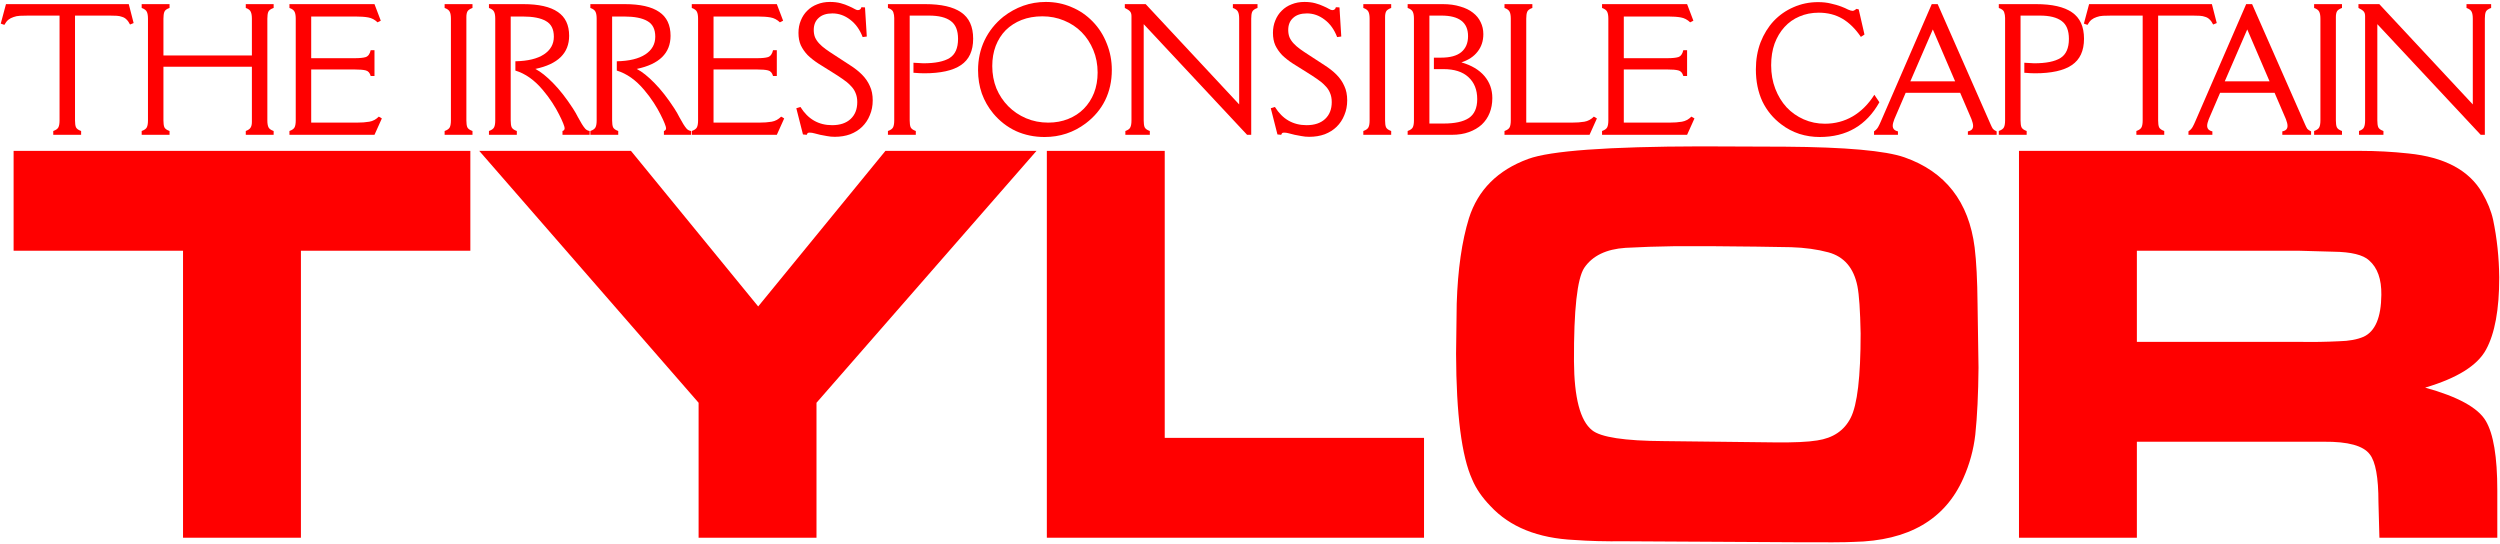
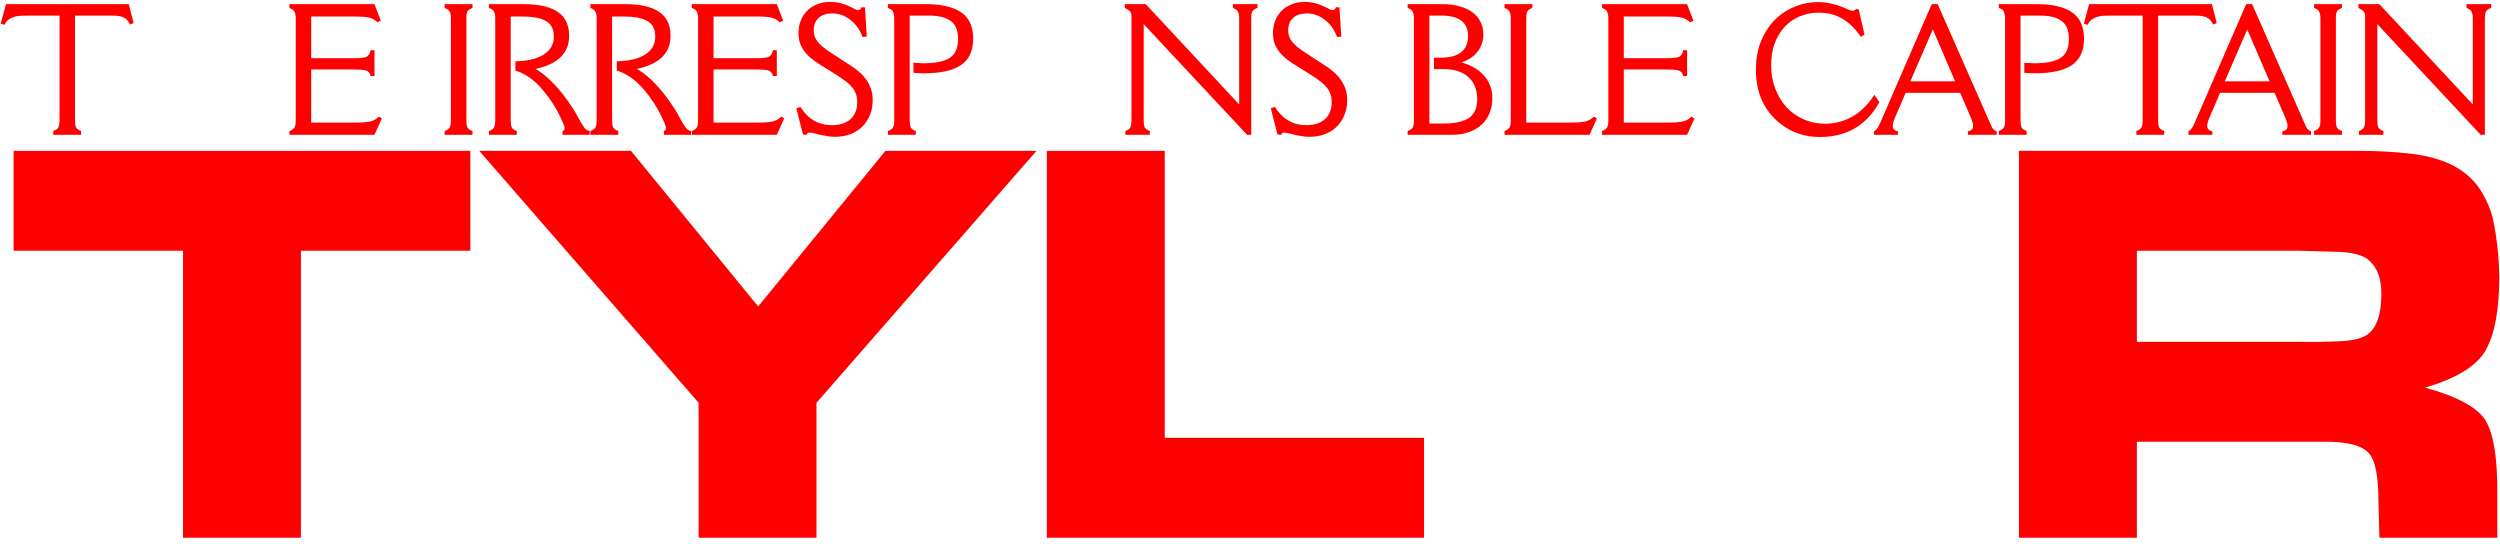
<svg xmlns="http://www.w3.org/2000/svg" width="1208" height="263">
  <path style="fill:#f00;" d="m 36.246,58.198 q 0,2.111 0.434,3.254 0.521,1.143 2.519,1.847 l 0,1.847 -13.466,0 0,-1.847 q 1.998,-0.704 2.519,-1.847 0.521,-1.143 0.521,-3.254 l 0,-50.661 -15.116,0 q -2.259,0 -3.996,0.088 Q 7.925,7.712 6.535,8.24 5.145,8.68 4.015,9.559 2.973,10.439 2.104,12.022 L 0.367,11.406 2.886,1.995 l 59.336,0 2.346,9.147 -1.738,0.704 Q 62.048,10.263 61.092,9.384 60.224,8.504 59.007,8.152 57.878,7.712 56.401,7.624 55.011,7.537 53.1,7.537 l -16.854,0 0,50.661 z" />
-   <path style="fill:#f00;" d="m 78.971,58.198 q 0,2.111 0.434,3.254 0.521,1.143 2.519,1.847 l 0,1.847 -13.466,0 0,-1.847 q 1.998,-0.704 2.519,-1.847 0.521,-1.143 0.521,-3.254 l 0,-49.166 q 0,-2.111 -0.521,-3.254 -0.521,-1.231 -2.519,-1.935 l 0,-1.847 13.466,0 0,1.847 q -2.085,0.704 -2.519,1.935 -0.434,1.143 -0.434,3.254 l 0,17.766 42.743,0 0,-17.766 q 0,-2.111 -0.521,-3.254 -0.434,-1.231 -2.433,-1.935 l 0,-1.847 13.466,0 0,1.847 q -2.085,0.704 -2.606,1.935 -0.434,1.143 -0.434,3.254 l 0,49.166 q 0,2.111 0.521,3.254 0.521,1.143 2.519,1.847 l 0,1.847 -13.466,0 0,-1.847 q 1.824,-0.704 2.346,-1.671 0.608,-0.967 0.608,-2.726 l 0,-26.65 -42.743,0 0,25.946 z" />
  <path style="fill:#f00;" d="m 139.86,63.299 q 1.998,-0.704 2.519,-1.847 0.521,-1.143 0.521,-3.254 l 0,-49.166 q 0,-2.111 -0.521,-3.254 -0.521,-1.231 -2.519,-1.935 l 0,-1.847 41.092,0 3.041,8.004 -1.564,0.792 q -1.998,-1.935 -4.518,-2.375 -2.433,-0.44 -6.168,-0.44 l -21.371,0 0,20.141 21.024,0 q 3.562,0 5.299,-0.528 1.824,-0.616 2.433,-3.342 l 1.824,0 0,12.489 -1.824,0 q -0.608,-2.287 -2.433,-2.727 -1.738,-0.44 -5.299,-0.44 l -21.024,0 0,25.682 21.892,0 q 3.649,0 6.168,-0.44 2.606,-0.44 4.604,-2.463 l 1.477,0.88 -3.562,7.916 -41.092,0 0,-1.847 z" />
  <path style="fill:#f00;" d="m 225.352,58.198 q 0,2.111 0.434,3.254 0.521,1.143 2.519,1.847 l 0,1.847 -13.466,0 0,-1.847 q 1.998,-0.704 2.519,-1.847 0.521,-1.143 0.521,-3.254 l 0,-49.166 q 0,-2.111 -0.521,-3.254 -0.521,-1.231 -2.519,-1.935 l 0,-1.847 13.466,0 0,1.847 q -1.911,0.704 -2.433,1.671 -0.521,0.968 -0.521,2.727 l 0,49.957 z" />
  <path style="fill:#f00;" d="m 246.773,58.198 q 0,2.111 0.434,3.254 0.521,1.143 2.519,1.847 l 0,1.847 -13.466,0 0,-1.847 q 1.998,-0.704 2.519,-1.847 0.521,-1.143 0.521,-3.254 l 0,-49.166 q 0,-2.111 -0.521,-3.254 -0.521,-1.231 -2.519,-1.935 l 0,-1.847 16.593,0 q 11.207,0 16.68,3.782 5.473,3.694 5.473,11.522 0,12.577 -16.332,16.007 3.909,2.023 8.601,6.86 4.691,4.749 9.556,12.225 1.477,2.287 2.432,4.222 1.043,1.935 1.911,3.342 0.869,1.407 1.651,2.287 0.869,0.88 2.085,1.055 l 0,1.847 -13.118,0 0,-1.847 q 1.042,-0.264 1.042,-1.407 0,-0.528 -0.695,-2.287 -0.695,-1.759 -1.998,-4.31 -1.303,-2.639 -3.301,-5.717 -1.998,-3.078 -4.604,-6.157 -5.994,-7.124 -13.205,-9.323 l 0,-4.486 q 9.035,-0.176 13.813,-3.342 4.778,-3.166 4.778,-8.531 0,-5.453 -3.822,-7.564 -3.736,-2.199 -11.294,-2.199 l -5.734,0 0,50.221 z" />
  <path style="fill:#f00;" d="m 295.776,58.198 q 0,2.111 0.434,3.254 0.521,1.143 2.519,1.847 l 0,1.847 -13.466,0 0,-1.847 q 1.998,-0.704 2.519,-1.847 0.521,-1.143 0.521,-3.254 l 0,-49.166 q 0,-2.111 -0.521,-3.254 -0.521,-1.231 -2.519,-1.935 l 0,-1.847 16.593,0 q 11.207,0 16.68,3.782 5.473,3.694 5.473,11.522 0,12.577 -16.332,16.007 3.909,2.023 8.601,6.86 4.691,4.749 9.556,12.225 1.477,2.287 2.433,4.222 1.042,1.935 1.911,3.342 0.869,1.407 1.651,2.287 0.869,0.88 2.085,1.055 l 0,1.847 -13.118,0 0,-1.847 q 1.042,-0.264 1.042,-1.407 0,-0.528 -0.695,-2.287 -0.695,-1.759 -1.998,-4.31 -1.303,-2.639 -3.301,-5.717 -1.998,-3.078 -4.604,-6.157 -5.994,-7.124 -13.205,-9.323 l 0,-4.486 q 9.035,-0.176 13.813,-3.342 4.778,-3.166 4.778,-8.531 0,-5.453 -3.822,-7.564 -3.736,-2.199 -11.294,-2.199 l -5.734,0 0,50.221 z" />
  <path style="fill:#f00;" d="m 334.268,63.299 q 1.998,-0.704 2.519,-1.847 0.521,-1.143 0.521,-3.254 l 0,-49.166 q 0,-2.111 -0.521,-3.254 -0.521,-1.231 -2.519,-1.935 l 0,-1.847 41.092,0 3.041,8.004 -1.564,0.792 q -1.998,-1.935 -4.518,-2.375 -2.433,-0.44 -6.168,-0.44 l -21.371,0 0,20.141 21.024,0 q 3.562,0 5.299,-0.528 1.824,-0.616 2.432,-3.342 l 1.824,0 0,12.489 -1.824,0 q -0.608,-2.287 -2.432,-2.727 -1.738,-0.44 -5.299,-0.44 l -21.024,0 0,25.682 21.892,0 q 3.649,0 6.168,-0.44 2.606,-0.44 4.604,-2.463 l 1.477,0.88 -3.562,7.916 -41.092,0 0,-1.847 z" />
  <path style="fill:#f00;" d="m 387.992,64.97 -3.214,-12.665 1.998,-0.616 q 5.473,8.795 15.29,8.795 5.734,0 8.948,-2.99 3.214,-2.99 3.214,-8.18 0,-2.551 -0.869,-4.486 -0.782,-1.935 -2.433,-3.518 -1.564,-1.671 -3.822,-3.166 -2.259,-1.583 -5.126,-3.342 -3.649,-2.199 -6.603,-4.134 -2.954,-1.935 -5.126,-4.046 -2.085,-2.199 -3.301,-4.749 -1.129,-2.551 -1.129,-5.981 0,-3.254 1.129,-5.981 1.129,-2.814 3.127,-4.749 1.998,-2.023 4.778,-3.078 2.78,-1.143 6.168,-1.143 2.954,0 5.213,0.616 2.259,0.616 3.909,1.407 1.651,0.704 2.693,1.319 1.043,0.616 1.651,0.616 1.39,0 1.737,-1.407 l 1.738,0.088 0.869,14.072 -1.998,0.264 q -2.085,-5.453 -6.081,-8.443 -3.909,-2.99 -8.514,-2.99 -4.344,0 -6.689,2.199 -2.346,2.111 -2.346,5.805 0,1.935 0.608,3.518 0.695,1.583 1.998,2.99 1.303,1.407 3.127,2.727 1.824,1.319 4.17,2.814 4.17,2.639 7.558,4.925 3.475,2.199 5.907,4.662 2.433,2.463 3.736,5.453 1.39,2.903 1.39,6.948 0,3.87 -1.39,7.124 -1.303,3.254 -3.736,5.629 -2.346,2.287 -5.734,3.606 -3.388,1.231 -7.471,1.231 -1.998,0 -3.736,-0.352 -1.738,-0.264 -3.301,-0.616 -1.477,-0.44 -2.78,-0.704 -1.216,-0.352 -2.259,-0.352 -0.695,0 -0.956,0.176 -0.261,0.176 -0.521,0.88 l -1.824,-0.176 z" />
  <path style="fill:#f00;" d="m 439.562,58.198 q 0,2.111 0.434,3.254 0.521,1.143 2.519,1.847 l 0,1.847 -13.466,0 0,-1.847 q 1.998,-0.704 2.519,-1.847 0.521,-1.143 0.521,-3.254 l 0,-49.517 q 0,-1.495 -0.434,-2.727 -0.347,-1.319 -2.606,-2.111 l 0,-1.847 17.983,0 q 11.641,0 17.375,3.958 5.821,3.958 5.821,12.753 0,8.795 -5.907,12.753 -5.821,3.958 -17.809,3.958 -1.998,0 -5.126,-0.264 l 0,-4.837 q 3.736,0.264 4.778,0.264 8.601,0 12.684,-2.551 4.083,-2.551 4.083,-9.235 0,-6.069 -3.475,-8.619 -3.475,-2.639 -10.512,-2.639 l -9.383,0 0,50.661 z" />
-   <path style="fill:#f00;" d="m 479.459,31.9 q 0,5.805 1.998,10.818 2.085,4.925 5.734,8.619 3.649,3.694 8.601,5.805 4.952,2.111 10.686,2.111 5.299,0 9.643,-1.759 4.431,-1.759 7.558,-4.925 3.214,-3.254 4.952,-7.652 1.738,-4.486 1.738,-9.851 0,-5.893 -2.085,-10.906 -2.085,-5.013 -5.647,-8.619 -3.562,-3.606 -8.514,-5.629 -4.865,-2.023 -10.425,-2.023 -5.56,0 -10.078,1.759 -4.431,1.759 -7.645,4.925 -3.127,3.166 -4.865,7.652 -1.651,4.398 -1.651,9.675 z m 57.772,1.935 q 0,8.004 -3.214,14.6 -3.214,6.509 -9.383,11.17 -8.774,6.596 -19.894,6.596 -7.471,0 -13.9,-2.902 -6.342,-2.99 -10.946,-8.531 -3.562,-4.31 -5.473,-9.587 -1.824,-5.277 -1.824,-11.258 0,-7.828 3.127,-14.424 3.214,-6.684 9.122,-11.434 4.431,-3.43 9.556,-5.277 5.213,-1.847 10.946,-1.847 6.603,0 12.336,2.463 5.821,2.375 10.338,7.036 4.431,4.574 6.776,10.642 2.433,5.981 2.433,12.753 z" />
  <path style="fill:#f00;" d="m 598.768,9.032 q 0,-2.111 -0.521,-3.254 -0.521,-1.231 -2.519,-1.935 l 0,-1.847 11.902,0 0,1.847 q -2.085,0.704 -2.606,1.935 -0.434,1.143 -0.434,3.254 l 0,56.114 -1.998,0 -49.953,-53.475 0,46.527 q 0,2.111 0.434,3.254 0.521,1.143 2.519,1.847 l 0,1.847 -11.815,0 0,-1.847 q 1.998,-0.704 2.432,-1.847 0.521,-1.143 0.521,-3.254 l 0,-50.397 q 0,-1.495 -0.695,-2.287 -0.695,-0.792 -2.519,-1.671 l 0,-1.847 10.078,0 45.175,48.462 0,-41.426 z" />
  <path style="fill:#f00;" d="m 617.262,64.97 -3.214,-12.665 1.998,-0.616 q 5.473,8.795 15.29,8.795 5.734,0 8.948,-2.99 3.214,-2.99 3.214,-8.18 0,-2.551 -0.869,-4.486 -0.782,-1.935 -2.433,-3.518 -1.564,-1.671 -3.822,-3.166 -2.259,-1.583 -5.126,-3.342 -3.649,-2.199 -6.603,-4.134 -2.954,-1.935 -5.126,-4.046 -2.085,-2.199 -3.301,-4.749 -1.129,-2.551 -1.129,-5.981 0,-3.254 1.129,-5.981 1.129,-2.814 3.127,-4.749 1.998,-2.023 4.778,-3.078 2.78,-1.143 6.168,-1.143 2.954,0 5.213,0.616 2.259,0.616 3.909,1.407 1.651,0.704 2.693,1.319 1.043,0.616 1.651,0.616 1.39,0 1.738,-1.407 l 1.737,0.088 0.869,14.072 -1.998,0.264 q -2.085,-5.453 -6.081,-8.443 -3.909,-2.99 -8.514,-2.99 -4.344,0 -6.689,2.199 -2.346,2.111 -2.346,5.805 0,1.935 0.608,3.518 0.695,1.583 1.998,2.99 1.303,1.407 3.127,2.727 1.824,1.319 4.17,2.814 4.17,2.639 7.558,4.925 3.475,2.199 5.908,4.662 2.433,2.463 3.736,5.453 1.39,2.903 1.39,6.948 0,3.87 -1.39,7.124 -1.303,3.254 -3.736,5.629 -2.346,2.287 -5.734,3.606 -3.388,1.231 -7.471,1.231 -1.998,0 -3.736,-0.352 -1.738,-0.264 -3.301,-0.616 -1.477,-0.44 -2.78,-0.704 -1.216,-0.352 -2.259,-0.352 -0.695,0 -0.956,0.176 -0.261,0.176 -0.521,0.88 l -1.824,-0.176 z" />
-   <path style="fill:#f00;" d="m 669.267,58.198 q 0,2.111 0.434,3.254 0.521,1.143 2.519,1.847 l 0,1.847 -13.466,0 0,-1.847 q 1.998,-0.704 2.519,-1.847 0.521,-1.143 0.521,-3.254 l 0,-49.166 q 0,-2.111 -0.521,-3.254 -0.521,-1.231 -2.519,-1.935 l 0,-1.847 13.466,0 0,1.847 q -1.911,0.704 -2.432,1.671 -0.521,0.968 -0.521,2.727 l 0,49.957 z" />
  <path style="fill:#f00;" d="m 697.55,59.693 q 8.166,0 12.162,-2.639 4.083,-2.727 4.083,-9.147 0,-6.772 -4.257,-10.642 -4.17,-3.87 -12.076,-3.87 l -4.604,0 0,-5.541 3.475,0 q 6.516,0 9.73,-2.639 3.301,-2.727 3.301,-7.74 0,-9.939 -12.857,-9.939 l -5.821,0 0,52.156 6.863,0 z m -17.375,3.606 q 1.998,-0.704 2.519,-1.847 0.521,-1.143 0.521,-3.254 l 0,-49.166 q 0,-2.111 -0.521,-3.254 -0.521,-1.231 -2.519,-1.935 l 0,-1.847 16.941,0 q 4.778,0 8.427,1.143 3.736,1.055 6.168,2.99 2.519,1.935 3.736,4.574 1.303,2.639 1.303,5.805 0,4.925 -2.78,8.443 -2.693,3.518 -7.819,5.189 7.298,2.111 11.12,6.596 3.822,4.486 3.822,10.642 0,3.958 -1.303,7.212 -1.303,3.254 -3.822,5.629 -2.519,2.287 -6.168,3.606 -3.562,1.319 -8.253,1.319 l -21.371,0 0,-1.847 z" />
  <path style="fill:#f00;" d="m 730.014,9.032 q 0,-2.111 -0.521,-3.254 -0.521,-1.231 -2.519,-1.935 l 0,-1.847 13.466,0 0,1.847 q -2.085,0.704 -2.519,1.935 -0.434,1.143 -0.434,3.254 l 0,50.221 21.892,0 q 3.649,0 6.168,-0.44 2.606,-0.44 4.604,-2.463 l 1.477,0.88 -3.562,7.916 -41.092,0 0,-1.847 q 1.998,-0.704 2.519,-1.847 0.521,-1.143 0.521,-3.254 l 0,-49.166 z" />
  <path style="fill:#f00;" d="m 774.11,63.299 q 1.998,-0.704 2.519,-1.847 0.521,-1.143 0.521,-3.254 l 0,-49.166 q 0,-2.111 -0.521,-3.254 -0.521,-1.231 -2.519,-1.935 l 0,-1.847 41.092,0 3.041,8.004 -1.564,0.792 Q 814.68,8.856 812.161,8.416 809.729,7.977 805.993,7.977 l -21.371,0 0,20.141 21.024,0 q 3.562,0 5.299,-0.528 1.824,-0.616 2.433,-3.342 l 1.824,0 0,12.489 -1.824,0 q -0.608,-2.287 -2.433,-2.727 -1.737,-0.44 -5.299,-0.44 l -21.024,0 0,25.682 21.893,0 q 3.649,0 6.168,-0.44 2.606,-0.44 4.604,-2.463 l 1.477,0.88 -3.562,7.916 -41.092,0 0,-1.847 z" />
  <path style="fill:#f00;" d="m 908.123,49.402 q -9.382,16.799 -28.843,16.799 -5.039,0 -9.817,-1.495 -4.778,-1.583 -8.688,-4.574 -5.994,-4.486 -9.209,-11.17 -3.127,-6.772 -3.127,-15.392 0,-7.124 2.259,-13.105 2.346,-5.981 6.342,-10.29 4.083,-4.31 9.556,-6.684 5.56,-2.463 11.902,-2.463 3.475,0 6.255,0.704 2.78,0.616 4.865,1.407 2.085,0.792 3.388,1.495 1.39,0.616 2.172,0.616 0.695,0 1.911,-0.967 l 1.042,0.264 2.78,12.137 -1.737,1.143 q -3.996,-5.893 -8.948,-8.795 -4.952,-2.902 -11.381,-2.902 -5.126,0 -9.382,1.847 -4.17,1.759 -7.211,5.101 -3.041,3.342 -4.778,8.004 -1.651,4.661 -1.651,10.466 0,6.157 1.998,11.346 1.998,5.189 5.473,8.971 3.475,3.694 8.253,5.805 4.778,2.111 10.251,2.111 7.297,0 13.379,-3.518 6.168,-3.606 10.512,-10.466 l 2.432,3.606 z" />
  <path style="fill:#f00;" d="m 944.712,39.288 -10.772,-25.067 -10.859,25.067 21.632,0 z m -29.364,18.294 q -0.782,2.023 -0.782,3.166 0,2.199 2.519,2.727 l 0,1.671 -11.554,0 0,-1.671 q 1.303,-0.88 1.998,-2.111 0.695,-1.231 1.39,-2.902 l 24.499,-56.466 2.867,0 25.628,58.225 q 0.521,1.231 1.042,2.023 0.608,0.704 1.824,1.231 l 0,1.671 -13.9,0 0,-1.671 q 2.519,-0.44 2.519,-2.639 0,-1.231 -0.782,-3.254 l -5.473,-12.753 -26.323,0 -5.473,12.753 z" />
  <path style="fill:#f00;" d="m 976.33,58.198 q 0,2.111 0.434,3.254 0.521,1.143 2.519,1.847 l 0,1.847 -13.466,0 0,-1.847 q 1.998,-0.704 2.519,-1.847 0.521,-1.143 0.521,-3.254 l 0,-49.517 q 0,-1.495 -0.434,-2.727 -0.348,-1.319 -2.606,-2.111 l 0,-1.847 17.983,0 q 11.641,0 17.375,3.958 5.821,3.958 5.821,12.753 0,8.795 -5.907,12.753 -5.821,3.958 -17.809,3.958 -1.998,0 -5.126,-0.264 l 0,-4.837 q 3.736,0.264 4.778,0.264 8.601,0 12.684,-2.551 4.083,-2.551 4.083,-9.235 0,-6.069 -3.475,-8.619 -3.475,-2.639 -10.512,-2.639 l -9.382,0 0,50.661 z" />
  <path style="fill:#f00;" d="m 1042.81,58.198 q 0,2.111 0.434,3.254 0.521,1.143 2.519,1.847 l 0,1.847 -13.466,0 0,-1.847 q 1.998,-0.704 2.519,-1.847 0.521,-1.143 0.521,-3.254 l 0,-50.661 -15.116,0 q -2.259,0 -3.996,0.088 -1.737,0.088 -3.127,0.616 -1.39,0.44 -2.519,1.319 -1.042,0.88 -1.911,2.463 l -1.738,-0.616 2.519,-9.411 59.336,0 2.346,9.147 -1.738,0.704 q -0.782,-1.583 -1.737,-2.463 -0.869,-0.88 -2.085,-1.231 -1.129,-0.44 -2.606,-0.528 -1.39,-0.088 -3.301,-0.088 l -16.854,0 0,50.661 z" />
  <path style="fill:#f00;" d="m 1096.643,39.288 -10.773,-25.067 -10.859,25.067 21.632,0 z m -29.364,18.294 q -0.782,2.023 -0.782,3.166 0,2.199 2.519,2.727 l 0,1.671 -11.554,0 0,-1.671 q 1.303,-0.88 1.998,-2.111 0.695,-1.231 1.39,-2.902 l 24.499,-56.466 2.867,0 25.628,58.225 q 0.521,1.231 1.042,2.023 0.608,0.704 1.824,1.231 l 0,1.671 -13.9,0 0,-1.671 q 2.519,-0.44 2.519,-2.639 0,-1.231 -0.782,-3.254 l -5.473,-12.753 -26.323,0 -5.473,12.753 z" />
  <path style="fill:#f00;" d="m 1128.695,58.198 q 0,2.111 0.434,3.254 0.521,1.143 2.519,1.847 l 0,1.847 -13.466,0 0,-1.847 q 1.998,-0.704 2.519,-1.847 0.521,-1.143 0.521,-3.254 l 0,-49.166 q 0,-2.111 -0.521,-3.254 -0.521,-1.231 -2.519,-1.935 l 0,-1.847 13.466,0 0,1.847 q -1.911,0.704 -2.432,1.671 -0.521,0.968 -0.521,2.727 l 0,49.957 z" />
  <path style="fill:#f00;" d="m 1194.856,9.032 q 0,-2.111 -0.521,-3.254 -0.521,-1.231 -2.519,-1.935 l 0,-1.847 11.902,0 0,1.847 q -2.085,0.704 -2.606,1.935 -0.434,1.143 -0.434,3.254 l 0,56.114 -1.998,0 -49.953,-53.475 0,46.527 q 0,2.111 0.434,3.254 0.521,1.143 2.519,1.847 l 0,1.847 -11.815,0 0,-1.847 q 1.998,-0.704 2.433,-1.847 0.521,-1.143 0.521,-3.254 l 0,-50.397 q 0,-1.495 -0.695,-2.287 -0.695,-0.792 -2.519,-1.671 l 0,-1.847 10.078,0 45.175,48.462 0,-41.426 z" />
  <path d="m 227.272,72.905 0,48.248 -81.866,0 0,138.675 -56.964,0 0,-138.675 -81.866,0 0,-48.248 220.697,0 z" style="fill:#f00;" />
  <path d="m 304.881,72.905 61.478,75.174 0,0 61.478,-75.174 72.995,0 -106.302,121.71 0,65.213 -56.964,0 0,-65.213 -105.991,-121.71 73.306,0 z" style="fill:#f00;" />
  <path d="m 562.795,72.905 0,138.675 125.29,0 0,48.248 -182.254,0 0,-186.923 56.964,0 z" style="fill:#f00;" />
-   <path d="m 784.974,261.541 q -13.696,0.156 -24.124,-0.623 -26.614,-1.245 -40.622,-16.342 -6.07,-6.226 -8.871,-12.918 -7.626,-16.809 -7.782,-60.7 l 0.311,-24.28 q 0.778,-24.591 5.914,-41.245 6.537,-20.544 28.638,-28.638 16.031,-5.914 83.267,-6.07 l 40.933,0.156 q 43.735,0.311 57.587,5.136 29.727,10.428 33.929,43.579 1.245,10.117 1.401,27.237 l 0.467,30.817 q -0.156,18.988 -1.556,32.373 -1.245,10.895 -5.759,21.011 -13.229,30.038 -53.073,30.817 -5.603,0.311 -28.949,0.156 l -81.711,-0.467 z m 72.684,-47.781 q 13.852,0.156 20.389,-0.934 11.517,-1.712 16.187,-10.895 4.825,-9.338 4.825,-40.778 -0.311,-16.653 -1.556,-22.879 -2.646,-13.229 -14.008,-16.342 -8.093,-2.179 -18.054,-2.49 -15.408,-0.311 -36.42,-0.467 l -20.544,0 q -11.517,0.156 -23.035,0.778 -14.008,0.934 -19.922,9.65 -5.136,7.782 -4.98,45.136 0.156,26.459 8.716,33.307 6.226,5.136 34.708,5.292 l 53.696,0.623 z" style="fill:#f00;" />
  <path d="m 1140.553,72.905 q 11.673,0 23.19,1.245 26.148,2.646 35.642,18.988 3.891,6.692 5.292,13.074 2.801,13.385 2.957,27.86 0,23.19 -6.381,34.863 -6.226,11.517 -29.416,18.366 l 0,0 q 23.657,6.537 29.26,16.031 5.603,9.338 5.603,33.618 l 0,22.879 -56.964,0 -0.467,-17.276 q 0,-17.743 -4.202,-23.035 -4.669,-6.226 -22.101,-6.07 l -90.427,0 0,46.381 -56.964,0 0,-186.923 164.978,0 z m -108.014,48.248 0,44.046 79.688,0 q 8.405,0.156 18.054,-0.311 7.159,-0.156 11.829,-2.179 8.405,-3.891 8.56,-20.233 0.156,-11.362 -5.914,-16.654 -4.358,-4.047 -17.276,-4.202 l -16.653,-0.467 -78.287,0 z" style="fill:#f00;" />
</svg>